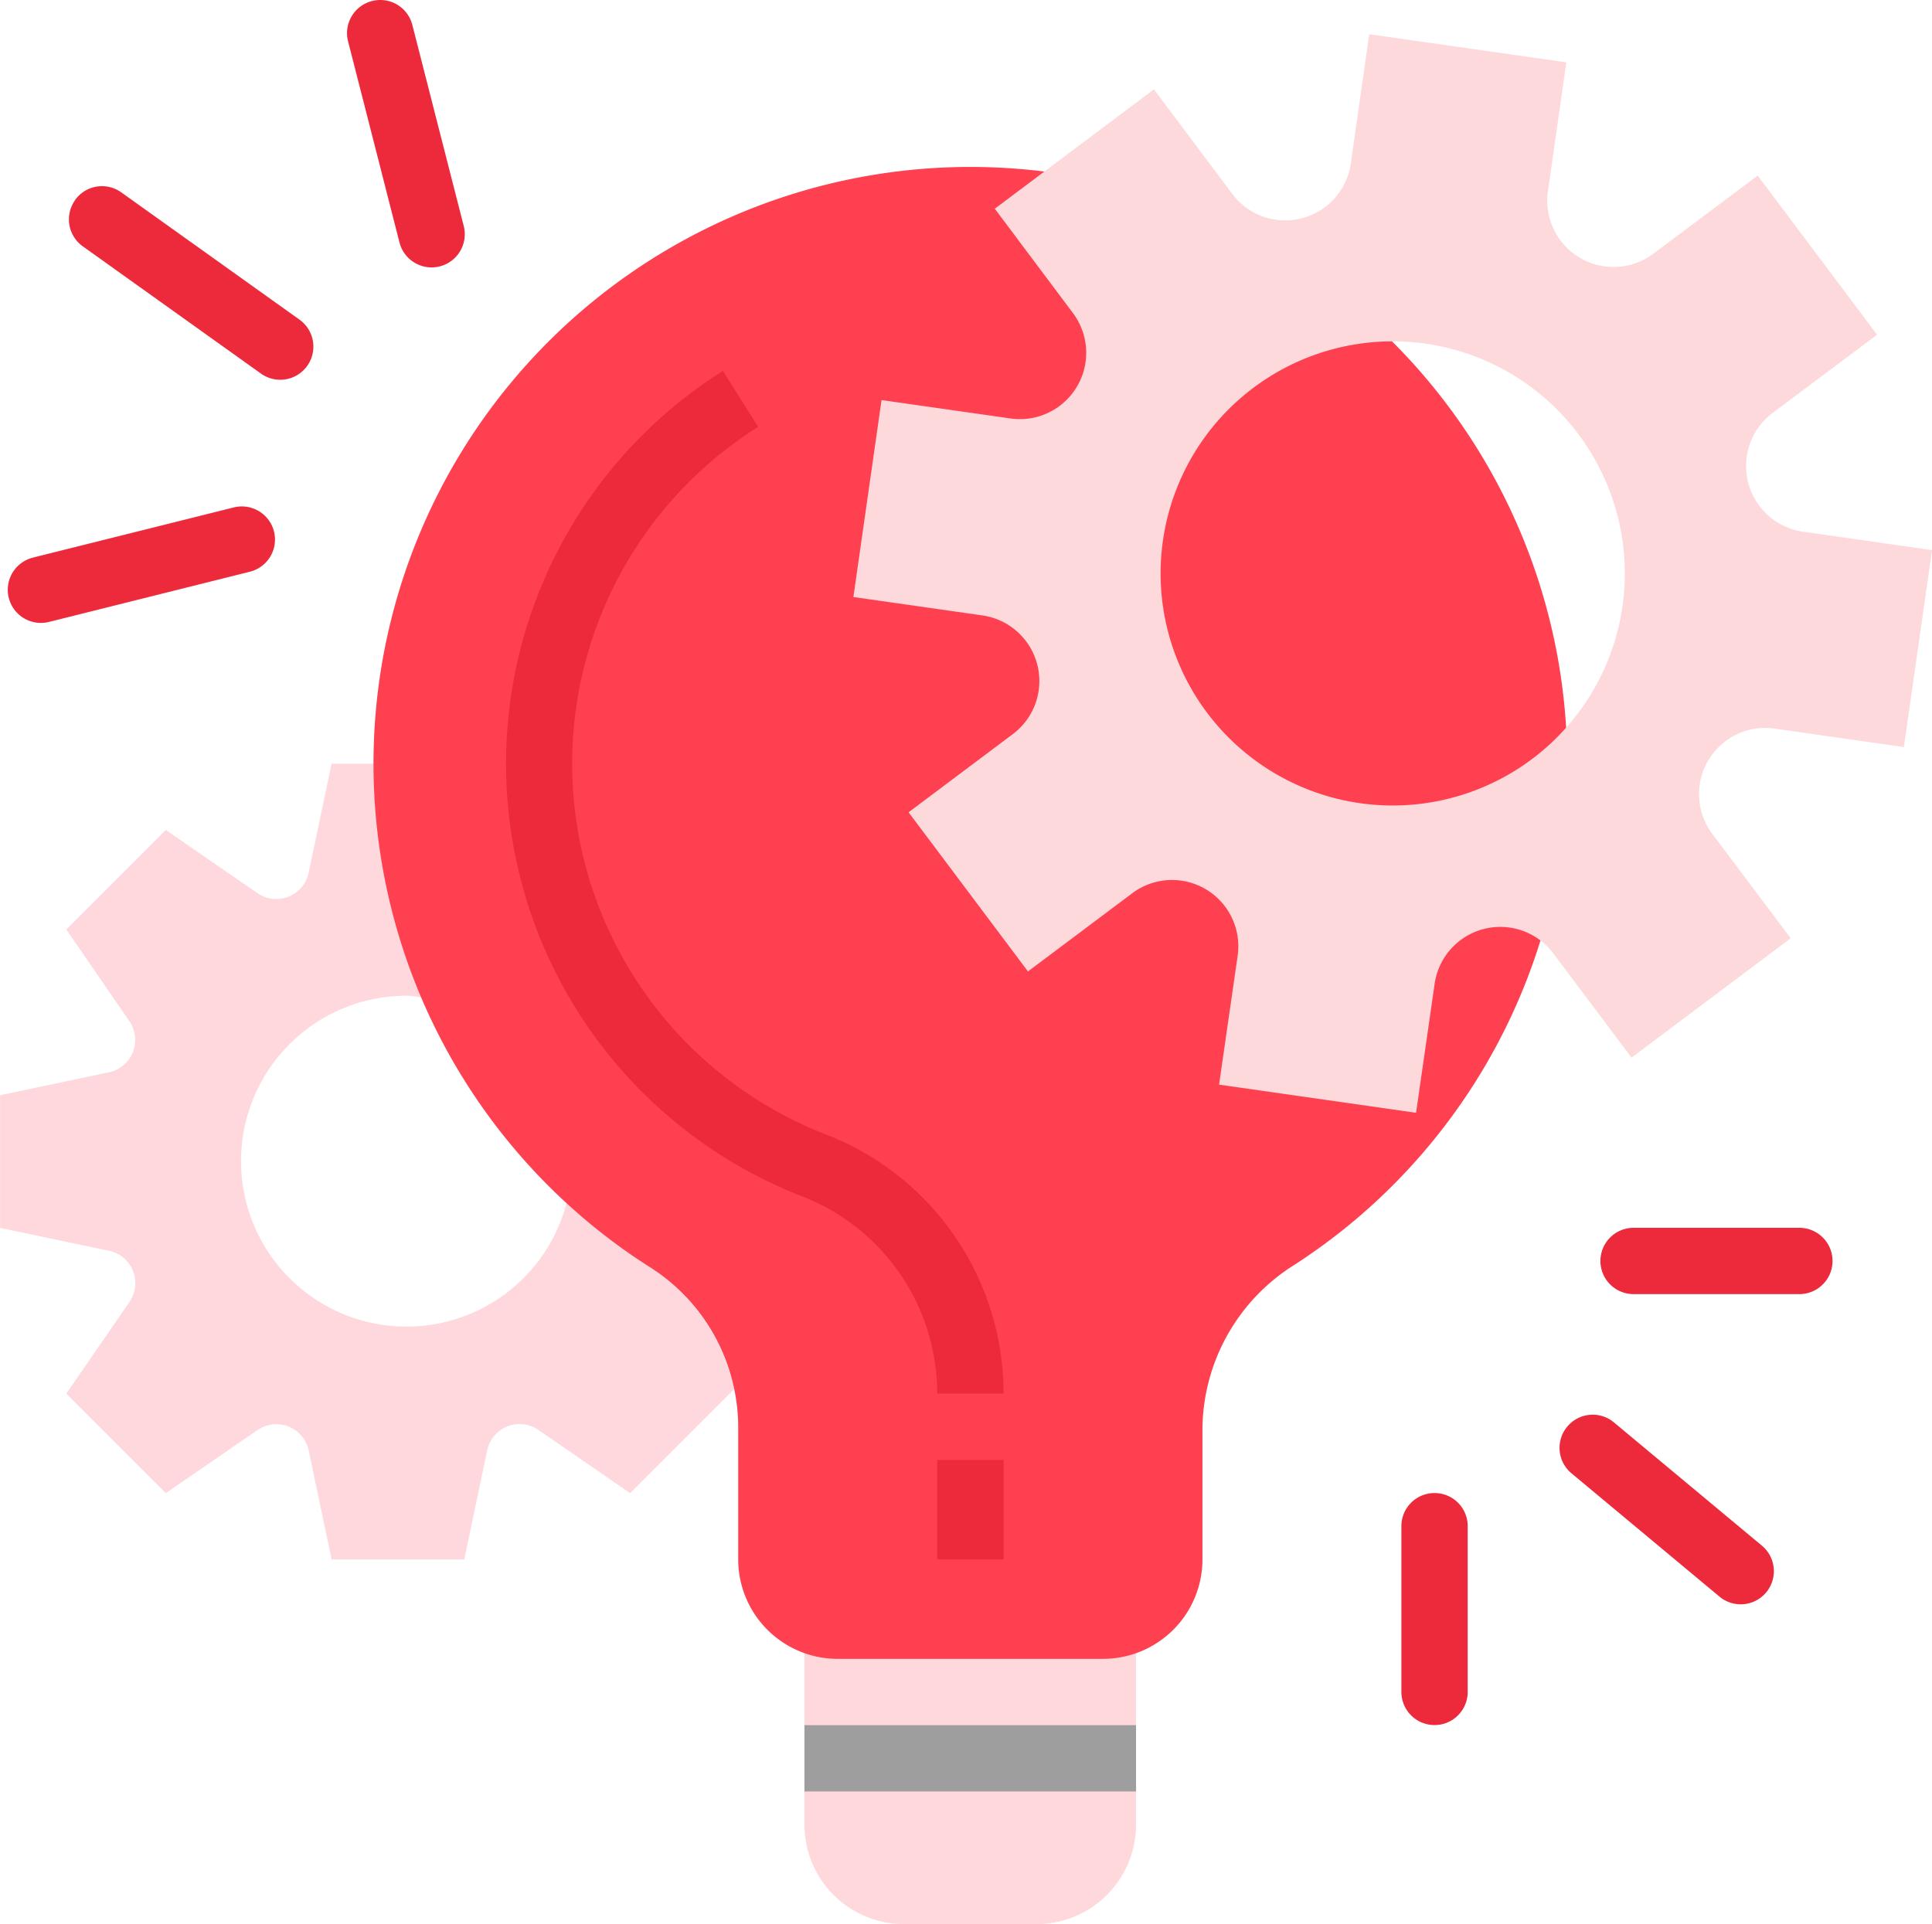
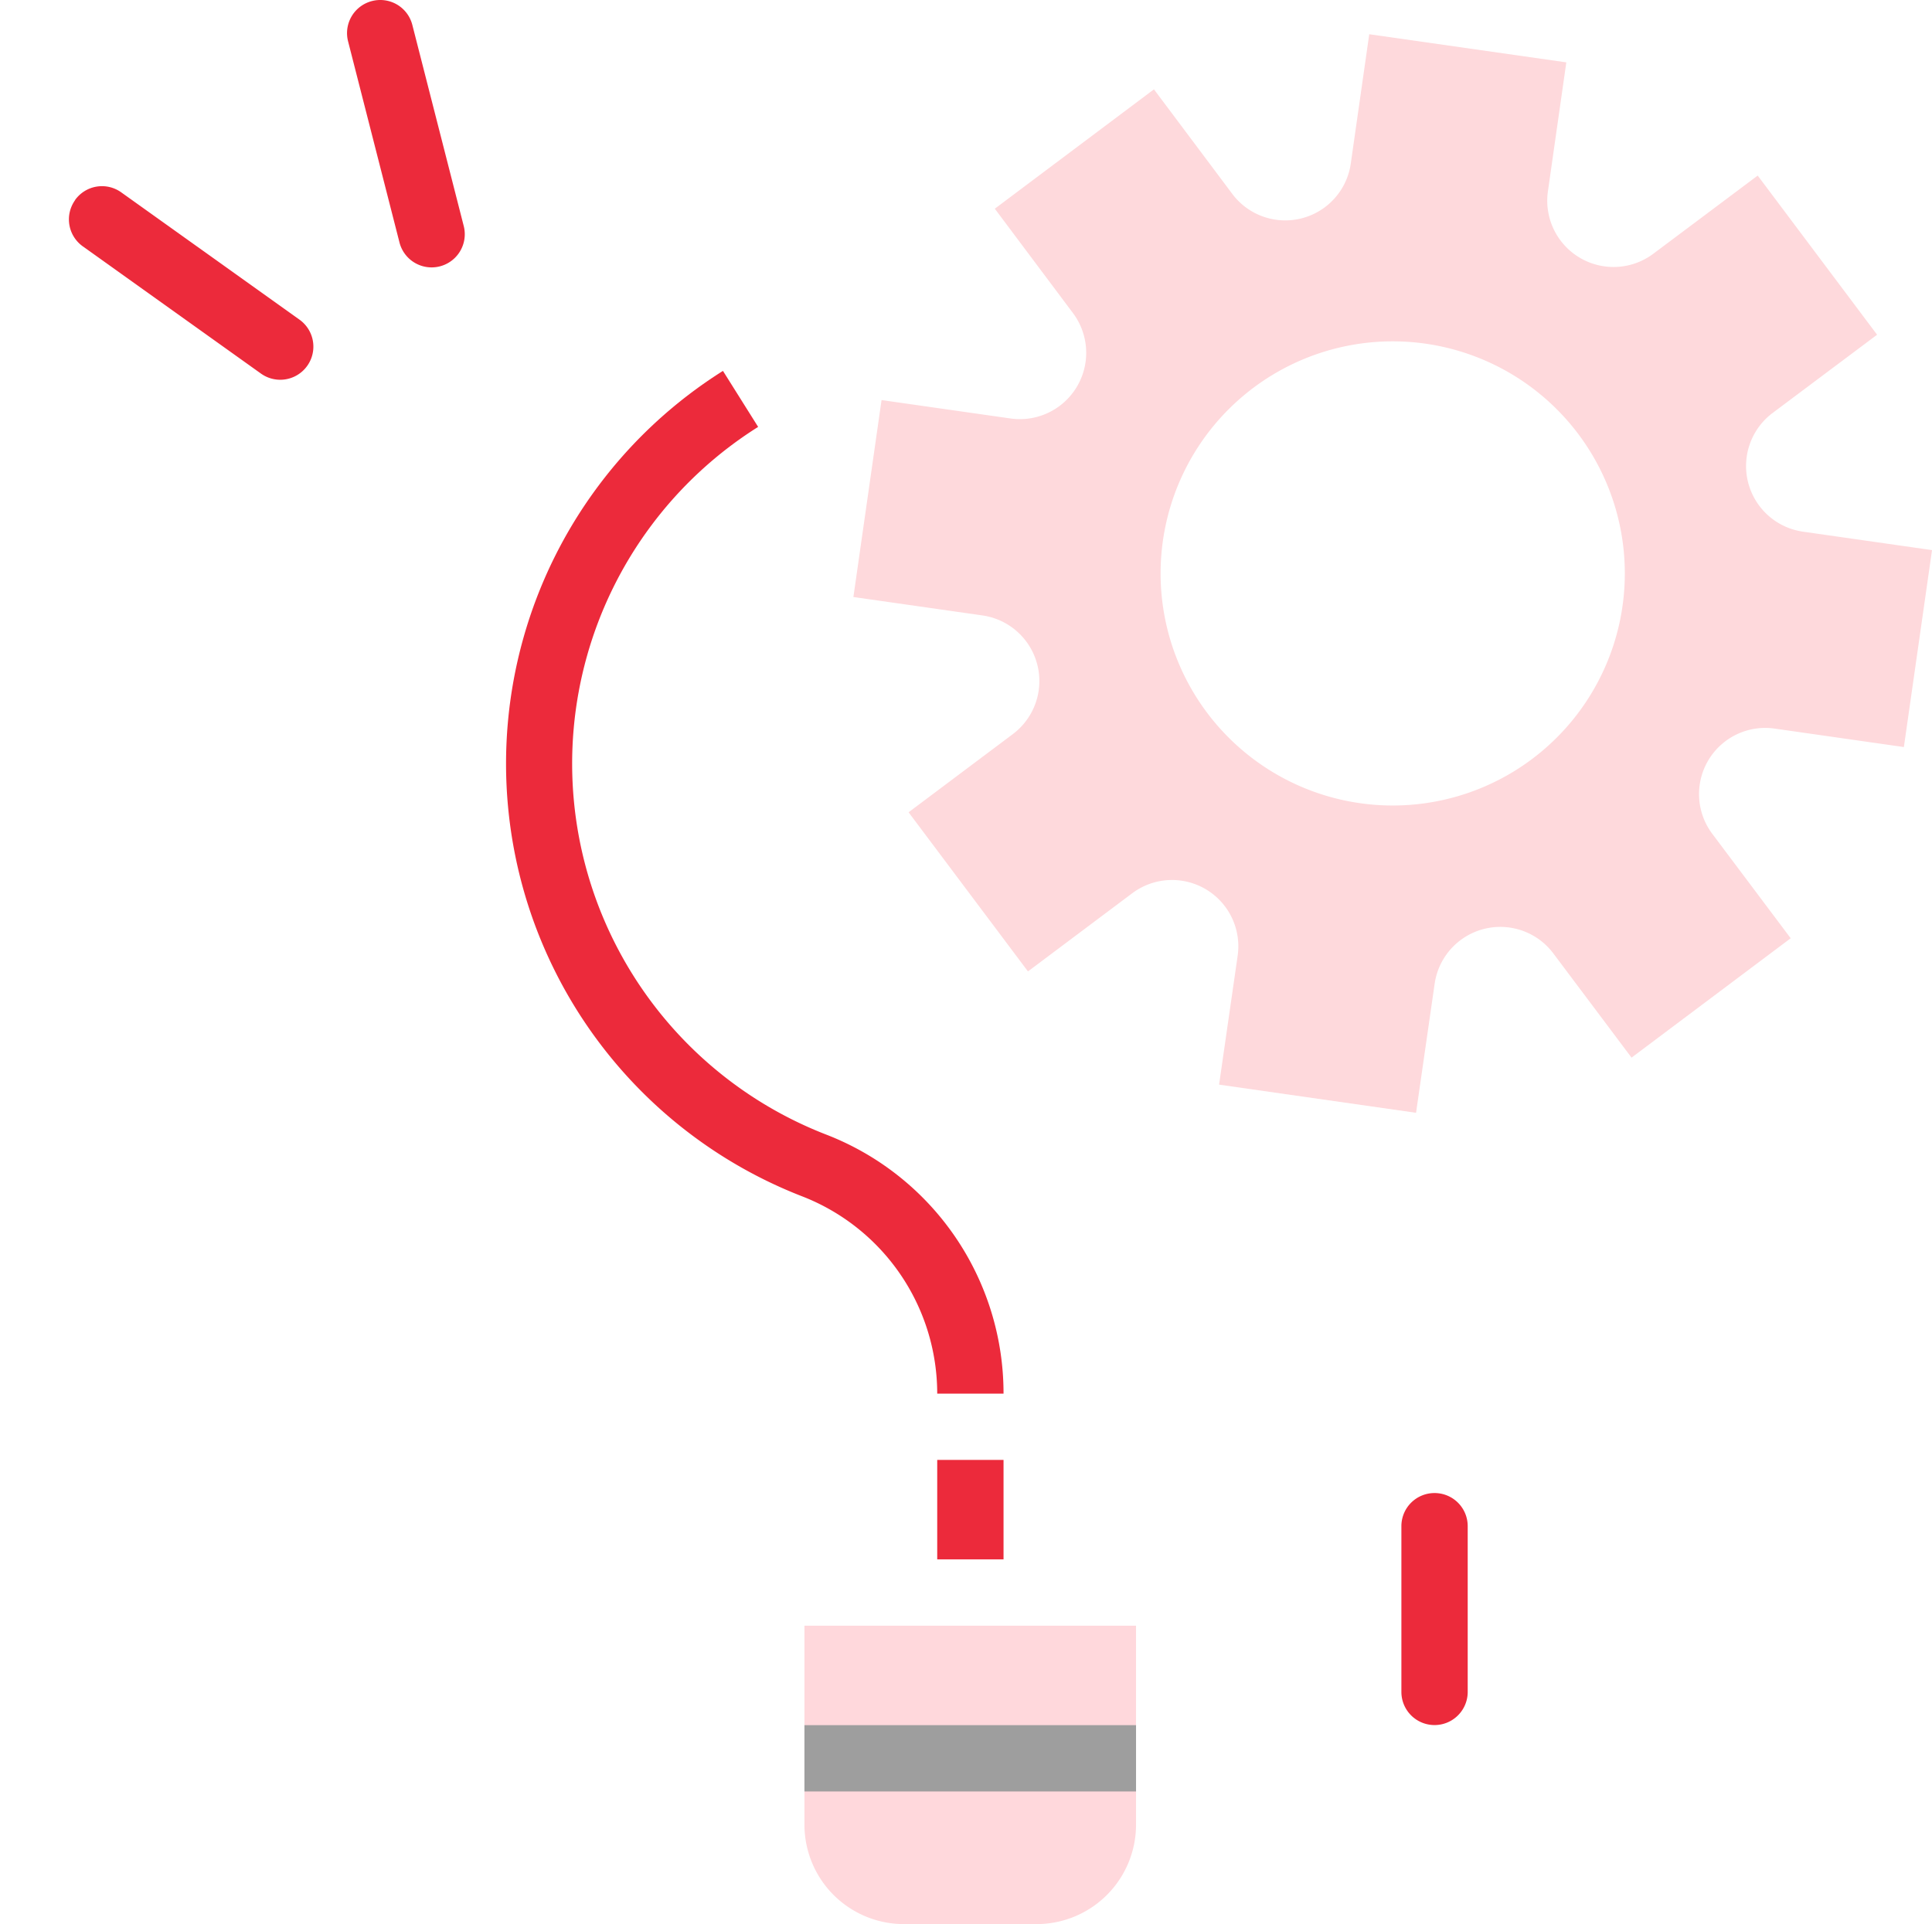
<svg xmlns="http://www.w3.org/2000/svg" width="75.895" height="75.594" viewBox="0 0 75.895 75.594">
  <g id="_1087840" data-name="1087840" transform="translate(0 -0.054)">
    <path id="Path_1695" data-name="Path 1695" d="M194.1,400.129a3.908,3.908,0,0,0,3.908,3.908h5.21a3.908,3.908,0,0,0,3.908-3.908v-7.816H194.1Zm0,0" transform="translate(-162.499 -328.388)" fill="#ff4051" opacity="0.2" />
-     <path id="Path_1696" data-name="Path 1696" d="M25.467,204.056a23.517,23.517,0,0,1-3.209-2.485,6.5,6.5,0,1,1-6.284-8.14c.2,0,.391.041.581.059a23.432,23.432,0,0,1-1.871-9.177H13.026l-.9,4.281a1.3,1.3,0,0,1-2.014.805l-3.6-2.481-3.908,3.908,2.475,3.6a1.3,1.3,0,0,1-.8,2.014l-4.276.9v5.211l4.281.9a1.3,1.3,0,0,1,.8,2.014l-2.48,3.6,3.908,3.908,3.6-2.475a1.3,1.3,0,0,1,2.015.805l.9,4.276h5.211l.9-4.282a1.3,1.3,0,0,1,2.015-.805l3.6,2.482,4.089-4.089a7.586,7.586,0,0,0-3.372-4.825Zm0,0" transform="translate(0 -154.256)" fill="#fc4051" opacity="0.2" />
-     <path id="Path_1697" data-name="Path 1697" d="M136.986,63.76a23.447,23.447,0,1,0-36.1,19.744,7.47,7.47,0,0,1,3.533,6.256v5.264a3.908,3.908,0,0,0,3.908,3.908h10.421a3.908,3.908,0,0,0,3.908-3.908V89.867a7.674,7.674,0,0,1,3.608-6.412,23.427,23.427,0,0,0,10.721-19.7Zm0,0" transform="translate(-75.42 -33.704)" fill="#ff4051" />
    <path id="Path_1699" data-name="Path 1699" d="M194.1,416.313h13.026v2.605H194.1Zm0,0" transform="translate(-162.499 -348.48)" fill="#9e9e9e" />
    <g id="Group_1272" data-name="Group 1272" transform="translate(0.304 0.054)">
      <path id="Path_1700" data-name="Path 1700" d="M226.105,352.313h2.605v3.908h-2.605Zm0,0" transform="translate(-189.592 -294.955)" fill="#ec2a3b" />
      <path id="Path_1701" data-name="Path 1701" d="M141.63,129.725h-2.605a8.319,8.319,0,0,0-5.341-7.764,18.236,18.236,0,0,1-3.076-32.417l1.382,2.2a15.632,15.632,0,0,0,2.634,27.789,10.9,10.9,0,0,1,7.006,10.188Zm0,0" transform="translate(-102.512 -74.972)" fill="#ec2a3b" />
-       <path id="Path_1702" data-name="Path 1702" d="M387.408,296.313h6.513a1.3,1.3,0,1,1,0,2.605h-6.513a1.3,1.3,0,1,1,0-2.605Zm0,0" transform="translate(-323.54 -248.074)" fill="#ec2a3b" />
-       <path id="Path_1703" data-name="Path 1703" d="M376.552,341.9a1.3,1.3,0,0,1,1.834-.167l5.815,4.845a1.3,1.3,0,1,1-1.668,2l-5.815-4.845A1.3,1.3,0,0,1,376.552,341.9Zm0,0" transform="translate(-315.29 -285.849)" fill="#ec2a3b" />
      <path id="Path_1704" data-name="Path 1704" d="M339.408,360.313a1.3,1.3,0,0,1,1.3,1.3v6.513a1.3,1.3,0,1,1-2.605,0v-6.513A1.3,1.3,0,0,1,339.408,360.313Zm0,0" transform="translate(-283.356 -301.653)" fill="#ec2a3b" />
-       <path id="Path_1705" data-name="Path 1705" d="M2.853,124.263l7.893-1.972a1.3,1.3,0,1,1,.631,2.526L3.484,126.79a1.3,1.3,0,1,1-.631-2.526Zm0,0" transform="translate(-1.865 -102.355)" fill="#ec2a3b" />
      <path id="Path_1706" data-name="Path 1706" d="M16.855,45.515a1.3,1.3,0,0,1,1.817-.3l7,5a1.3,1.3,0,1,1-1.513,2.119l-7-5a1.3,1.3,0,0,1-.3-1.817Zm0,0" transform="translate(-14.211 -37.656)" fill="#ec2a3b" />
      <path id="Path_1707" data-name="Path 1707" d="M84.71.095a1.3,1.3,0,0,1,1.584.939l2.019,7.9a1.3,1.3,0,1,1-2.524.646L83.77,1.68A1.3,1.3,0,0,1,84.71.095Zm0,0" transform="translate(-70.4 -0.054)" fill="#ec2a3b" />
    </g>
    <path id="Path_1698" data-name="Path 1698" d="M242,23.19l4.1-3.071-4.69-6.253-4.1,3.071a2.605,2.605,0,0,1-4.141-2.453l.723-5.066L226.15,8.313l-.723,5.065a2.6,2.6,0,0,1-4.663,1.2l-3.071-4.1-6.252,4.69,3.07,4.1a2.605,2.605,0,0,1-2.453,4.141l-5.066-.723-1.106,7.738,5.067.723a2.605,2.605,0,0,1,1.195,4.664l-4.094,3.071,4.69,6.252,4.094-3.07a2.605,2.605,0,0,1,4.143,2.453l-.73,5.065,7.738,1.106.73-5.067a2.605,2.605,0,0,1,4.663-1.194l3.072,4.094,6.252-4.69-3.073-4.094a2.6,2.6,0,0,1,2.453-4.142l5.066.724,1.106-7.738-5.066-.724A2.605,2.605,0,0,1,242,23.19ZM227.072,38.615a9.118,9.118,0,1,1,9.118-9.118A9.118,9.118,0,0,1,227.072,38.615Zm0,0" transform="translate(-172.362 -6.914)" fill="#fed9dc" />
  </g>
</svg>